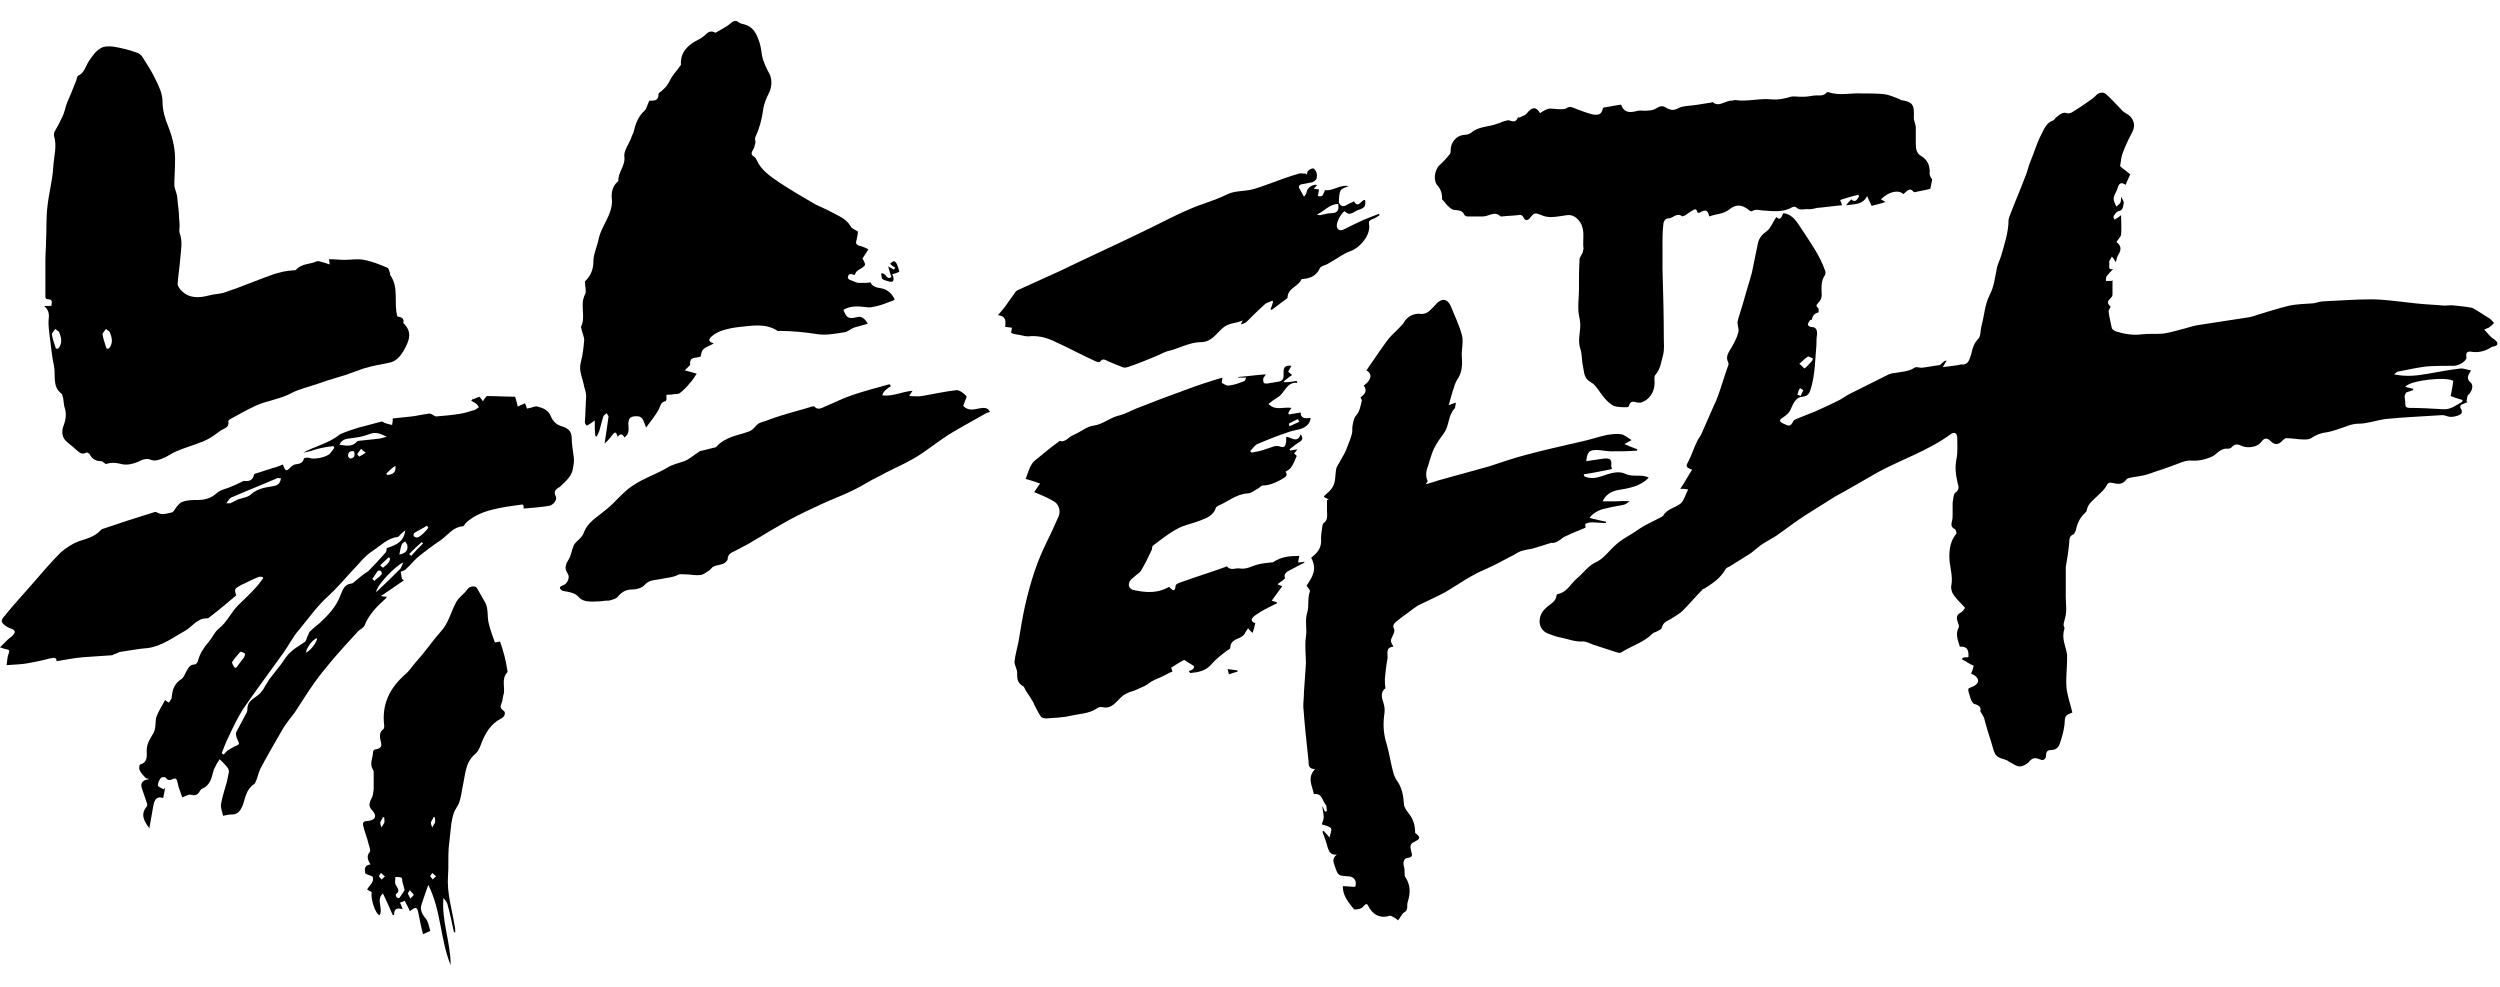
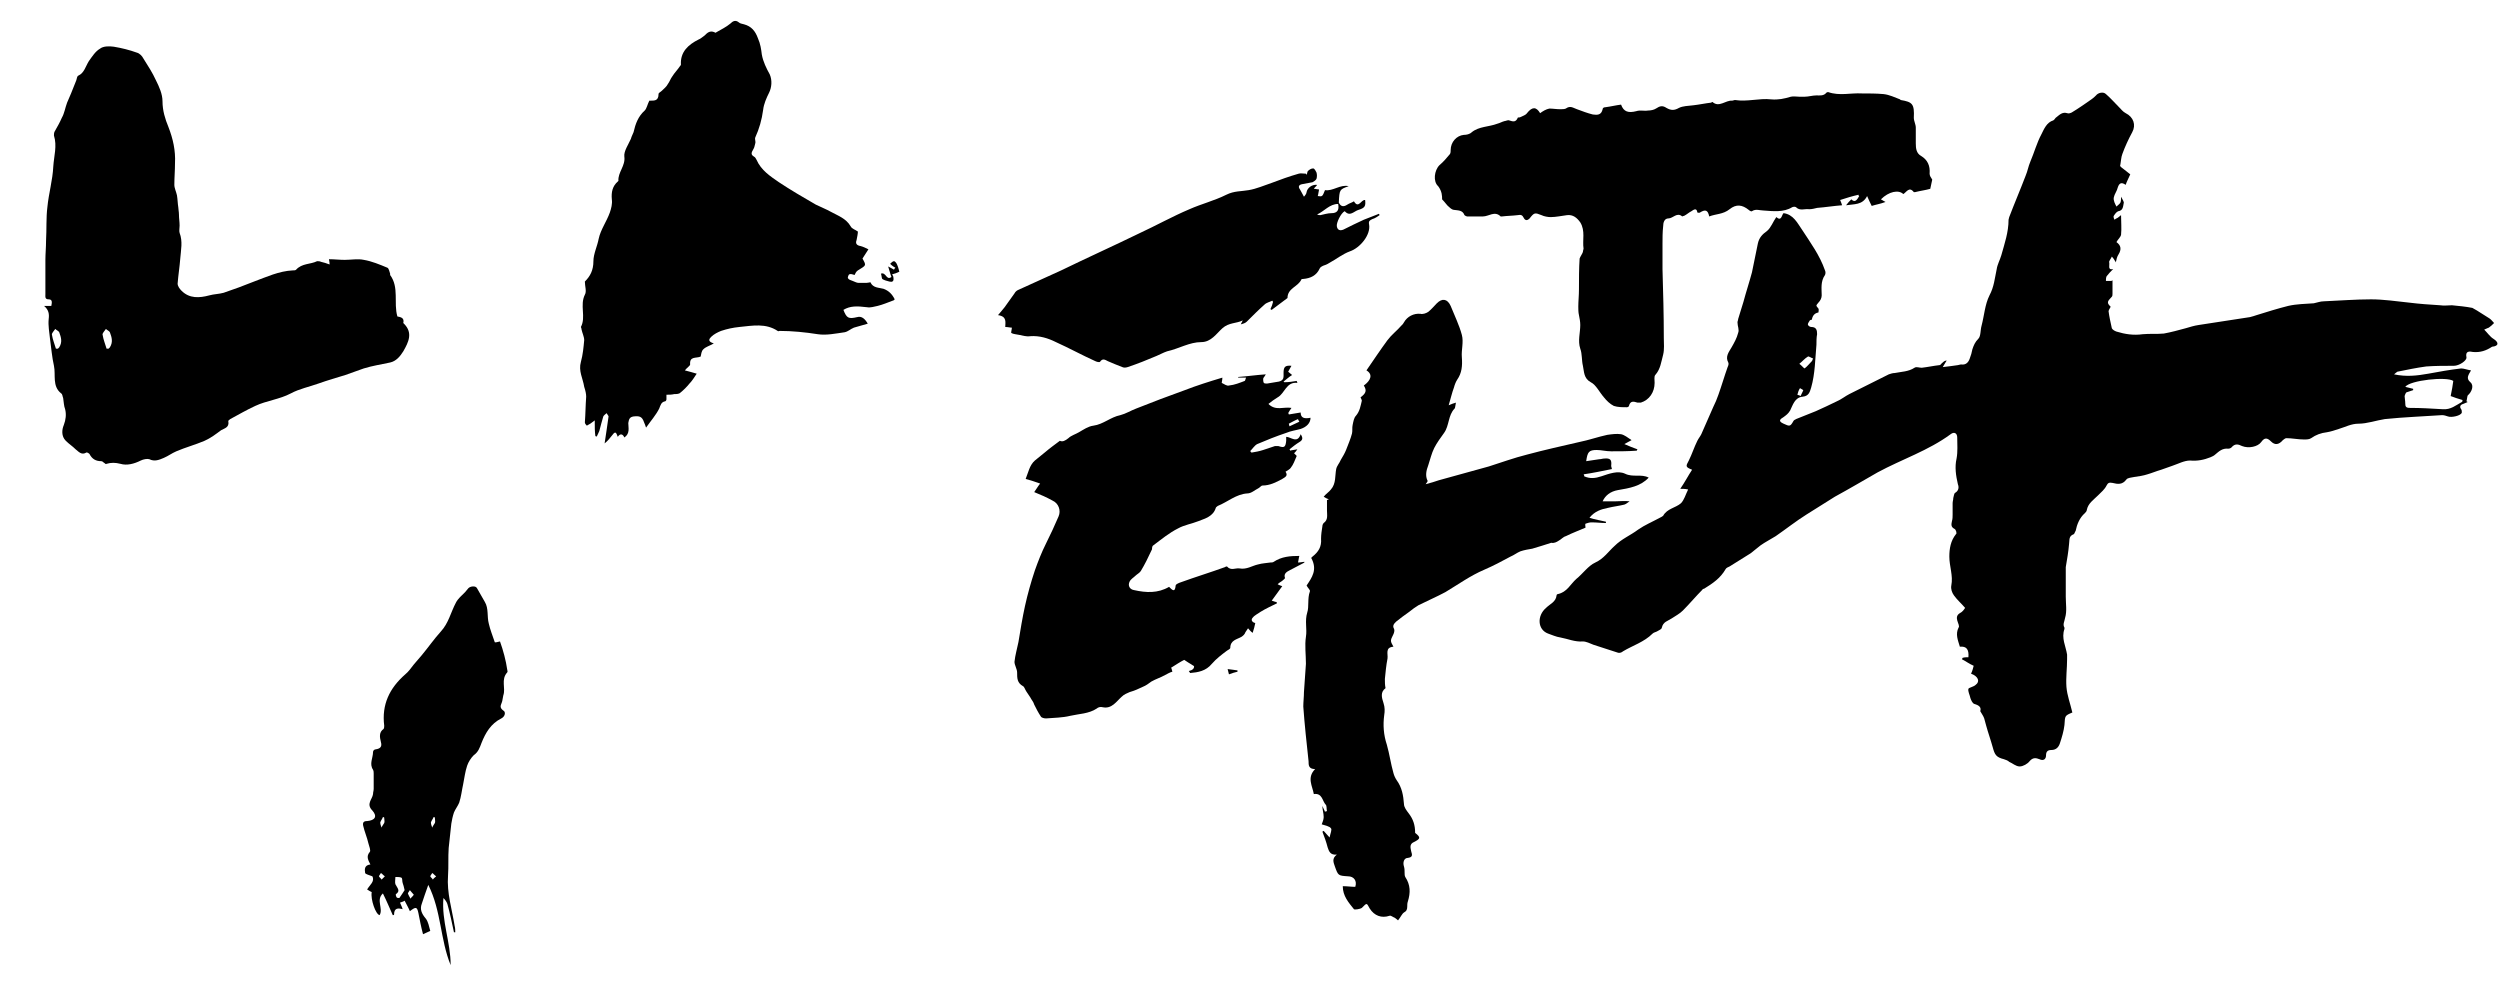
<svg xmlns="http://www.w3.org/2000/svg" version="1.1" id="Layer_1" x="0px" y="0px" fill="#000" viewBox="0 0 380 150" style="enable-background:new 0 0 380 150;" xml:space="preserve">
  <g id="Layer_1_1_">
    <g id="XMLID_1_">
      <path id="XMLID_52_" d="M379,51.5c-0.5-0.3-0.9-0.9-1.4-1.4c0.4-0.2,0.5-0.2,0.7-0.3c0.3-0.2,0.5-0.4,0.8-0.7    c-0.2-0.2-0.4-0.5-0.7-0.7c-0.6-0.4-1.3-0.8-1.9-1.2c-0.2-0.1-0.5-0.3-0.7-0.4c-1-0.2-2.1-0.3-3.1-0.4c-0.6,0-1.2,0.1-1.8,0    c-1.6-0.1-3.1-0.2-4.7-0.4c-1.9-0.2-3.9-0.5-5.8-0.5c-2.4,0-4.8,0.2-7.2,0.3c-0.5,0-1,0.2-1.5,0.3c-1.3,0.1-2.6,0.1-3.9,0.4    c-1.6,0.4-3.2,0.9-4.8,1.4c-0.3,0.1-0.6,0.2-1,0.3c-2.6,0.4-5.2,0.8-7.8,1.2c-0.7,0.1-1.3,0.3-2,0.5c-1.1,0.3-2.2,0.6-3.3,0.8    c-1.1,0.1-2.1,0-3.2,0.1c-1.4,0.2-2.7,0-4-0.4c-0.3-0.1-0.6-0.3-0.7-0.5c-0.2-0.9-0.4-1.8-0.5-2.6c0-0.2,0.4-0.7,0.3-0.7    c-0.8-0.7-0.2-1,0.2-1.5c0.1-0.1,0.1-0.3,0.1-0.5c0-0.7,0-1.3,0-2c0,0-0.1,0.1-0.2,0.1c-0.2,0-0.5,0-0.8,0c0-0.2,0-0.5,0.1-0.7    c0.3-0.4,0.6-0.7,1-1.1c-0.9,0.2-0.5-0.6-0.6-1c-0.1-0.2,0.3-0.6,0.4-0.9c0.2,0.2,0.4,0.5,0.5,0.7c0,0,0.1,0.1,0.1,0.2    c0.1-0.5,0.2-0.9,0.4-1.2c0.5-0.8,0.4-1.4-0.3-1.9c0.2-0.4,0.6-0.7,0.7-1.1c0.1-1,0-1.9,0-3c-0.2,0.2-0.4,0.3-0.5,0.4    c-0.2,0.1-0.4,0.2-0.5,0.3c-0.1-0.2-0.2-0.5-0.1-0.6c0.2-0.3,0.4-0.6,0.7-0.7c0.7-0.1,0.7-0.7,0.8-1.2c0.1-0.2-0.2-0.6-0.4-1    c0,0.3,0,0.7-0.1,0.9c-0.1,0.2-0.4,0.4-0.6,0.6c-0.2-0.4-0.5-0.9-0.4-1.4c0.1-0.5,0.5-1,0.6-1.5c0.2-0.6,0.5-0.9,1.2-0.4    c0.2-0.6,0.5-1.1,0.7-1.6c-0.5-0.4-1-0.8-1.4-1.1c-0.1-0.1-0.2-0.2-0.1-0.4c0.1-0.5,0.1-1.1,0.3-1.6c0.4-1.1,0.9-2.2,1.5-3.3    c0.6-1.1,0.2-2.3-1-2.9c-0.4-0.2-0.7-0.6-1-0.9c-0.7-0.7-1.3-1.4-2-2c-0.4-0.4-1.2-0.2-1.5,0.2c-0.2,0.2-0.4,0.4-0.7,0.6    c-1,0.7-2,1.4-3,2c-0.2,0.1-0.5,0.2-0.7,0.1c-0.7-0.2-1.1,0.2-1.6,0.6c-0.2,0.1-0.3,0.4-0.5,0.5c-1,0.3-1.4,1.3-1.8,2.1    c-0.7,1.3-1.1,2.8-1.7,4.2c-0.3,0.7-0.4,1.4-0.7,2.1c-0.8,2.1-1.7,4.2-2.5,6.3c0,0.1-0.1,0.3-0.1,0.4c0,1.9-0.6,3.6-1.1,5.4    c-0.2,0.7-0.6,1.4-0.7,2.1c-0.3,1.4-0.4,2.7-1.1,4c-0.7,1.4-0.8,3.1-1.2,4.6c-0.2,0.7-0.1,1.6-0.5,2c-0.5,0.5-0.7,1-0.9,1.6    c-0.1,0.5-0.2,0.9-0.4,1.4c-0.2,0.6-0.6,1-1.3,0.9c-0.2,0-0.4,0.1-0.5,0.1c-0.7,0.1-1.4,0.2-2.3,0.3c0.3-0.5,0.4-0.7,0.6-1    c-0.3,0-0.5,0.2-0.6,0.3c-0.2,0.1-0.3,0.4-0.5,0.4c-0.9,0.1-1.8,0.3-2.7,0.4c-0.4,0-0.8-0.2-1.1,0c-0.9,0.6-2,0.6-3,0.8    c-0.3,0-0.6,0.1-0.9,0.2c-2,1-4,2-6,3c-0.6,0.3-1.2,0.8-1.9,1.1c-1,0.5-2.1,1-3.2,1.5c-1,0.4-2,0.8-3,1.2    c-0.1,0.1-0.3,0.1-0.4,0.3c-0.5,0.9-0.6,0.8-1.5,0.4c-0.9-0.4-0.5-0.7,0-1c0.4-0.3,0.7-0.5,1-1c0.4-0.8,0.7-2,1.9-2.1    c1-0.1,1.1-0.8,1.3-1.4c0.6-2.1,0.6-4.3,0.8-6.5c0-0.5,0-1.1,0.1-1.6c0-0.6-0.1-1.1-0.9-1.1c-0.2,0-0.5-0.2-0.5-0.4    c0-0.2,0.2-0.4,0.3-0.6c0.1-0.1,0.3-0.1,0.3-0.1c0.1-0.6,0.4-1,1-1.1c0,0,0.1-0.5,0-0.6c-0.4-0.5-0.4-0.4,0-0.9    c0.3-0.3,0.5-0.7,0.5-1.1c0-1-0.2-2.1,0.5-3.1c0.1-0.2,0.1-0.5,0-0.7c-0.8-2.3-2.2-4.2-3.5-6.2c-0.7-1-1.3-2.3-2.8-2.5    c-0.3,0.3-0.3,1.3-1.1,0.6c-0.5,0.7-0.8,1.6-1.4,2.1c-0.7,0.5-1.2,1-1.4,1.9c-0.3,1.5-0.6,3-0.9,4.4c-0.4,1.5-0.9,3-1.3,4.5    c-0.3,0.9-0.5,1.7-0.8,2.6c0,0.2-0.1,0.3-0.1,0.5c0,0.6,0.3,1.1,0.1,1.6c-0.2,0.8-0.6,1.5-1,2.2c-0.4,0.7-1,1.4-0.5,2.3    c0.1,0.2,0,0.5-0.1,0.7c-0.5,1.4-0.9,2.8-1.4,4.2c-0.2,0.6-0.5,1.3-0.8,1.9c-0.6,1.4-1.2,2.7-1.8,4.1c-0.2,0.4-0.4,0.6-0.6,1    c-0.5,1-0.8,2-1.3,3c-0.5,0.9-0.5,1,0.5,1.4c-0.6,0.9-1.1,1.9-1.8,2.9c0.4,0,0.7,0,1.2,0.1c-0.4,0.8-0.6,1.6-1.1,2.1    c-0.8,0.7-2.1,0.8-2.7,1.9c-0.1,0.1-0.3,0.2-0.5,0.3c-1.1,0.6-2.3,1.1-3.3,1.8c-1.2,0.9-2.5,1.4-3.6,2.5c-0.9,0.8-1.6,1.9-2.9,2.5    c-1.1,0.5-1.9,1.7-2.9,2.5c-0.9,0.8-1.4,2-2.8,2.3c-0.1,0-0.2,0.1-0.2,0.2c-0.1,1-1,1.3-1.6,1.9c-1.4,1.2-1.3,3.3,0.3,3.9    c0.6,0.2,1.2,0.5,1.9,0.6c1.1,0.2,2.2,0.7,3.4,0.6c0.5,0,1.1,0.3,1.6,0.5c1.2,0.4,2.5,0.8,3.7,1.2c0.2,0.1,0.6,0,0.8-0.2    c1.5-0.9,3.2-1.4,4.5-2.7c0.2-0.2,0.5-0.2,0.8-0.4c0.2-0.1,0.6-0.3,0.6-0.5c0.2-0.9,0.9-1,1.5-1.4c0.6-0.4,1.2-0.7,1.7-1.2    c1-1,2-2.2,3-3.2c0-0.1,0.1-0.1,0.2-0.1c1.3-0.8,2.5-1.6,3.3-3c0.1-0.2,0.4-0.3,0.6-0.4c1.1-0.7,2.1-1.3,3.2-2    c0.5-0.4,1-0.8,1.5-1.2c0.7-0.5,1.5-0.9,2.3-1.4c1.6-1.1,3.1-2.3,4.7-3.3c1.4-0.9,2.9-1.8,4.3-2.7c2.2-1.2,4.4-2.5,6.5-3.7    c3.7-2,7.7-3.3,11.1-5.8c0.5-0.4,1-0.2,1,0.5c0,1.1,0.1,2.1-0.1,3.2c-0.3,1.3-0.1,2.6,0.2,3.9c0.2,0.5,0.1,1-0.4,1.3    c-0.2,0.1-0.2,0.5-0.3,0.8c0,0.3-0.1,0.5-0.1,0.8c0,0.6,0,1.1,0,1.7c0,0.3,0,0.7-0.1,1c-0.1,0.5-0.2,0.9,0.4,1.2    c0.2,0.1,0.4,0.7,0.2,0.8c-0.8,1-1,2.2-1,3.4c0,1.5,0.6,2.9,0.3,4.4c-0.1,0.5,0.1,1.1,0.4,1.5c0.5,0.7,1.1,1.2,1.7,1.9    c-0.2,0.3-0.4,0.6-0.8,0.8c-0.5,0.3-0.5,0.7-0.4,1.1c0.1,0.4,0.4,0.9,0.2,1.1c-0.5,1-0.1,1.9,0.2,2.9c1-0.1,1.4,0.4,1.3,1.6    c-0.3,0-0.6,0-0.9,0.1c0,0.1-0.1,0.2-0.1,0.2c0.6,0.3,1.1,0.7,1.8,1c-0.1,0.4-0.2,0.8-0.4,1.2c1.1,0.4,1.4,1.2,0.7,1.7    c-0.3,0.3-1,0.4-1.1,0.6c-0.1,0.4,0.2,0.9,0.3,1.4c0.1,0.3,0.3,0.8,0.6,0.9c0.7,0.2,1.1,0.5,0.9,1.1c0.3,0.5,0.5,0.8,0.6,1.1    c0.1,0.4,0.2,0.7,0.3,1.1c0.3,1.1,0.7,2.2,1,3.3c0.3,1.1,0.5,1.5,1.7,1.8c0.3,0.1,0.6,0.2,0.8,0.4c0.5,0.2,1,0.7,1.6,0.7    c0.5,0,1.2-0.4,1.5-0.8c0.5-0.6,1-0.5,1.5-0.3c0.6,0.3,1,0,1-0.6c0-0.6,0.3-0.8,0.8-0.8c0.7,0,1.1-0.4,1.3-1    c0.3-0.9,0.6-1.9,0.7-2.8c0.1-1.4,0-1.4,1.2-1.9c-0.3-1.3-0.8-2.6-0.9-3.9c-0.1-1.4,0.1-2.8,0.1-4.2c0-0.2,0-0.5,0-0.7    c-0.2-1.3-0.9-2.5-0.4-3.9c0,0,0-0.1,0-0.2c-0.3-0.5,0-0.9,0.1-1.5c0.3-1,0.1-2.1,0.1-3.2c0-0.6,0-1.2,0-1.8c0-0.6,0-1.1,0-1.7    c0-0.3,0-0.7,0-1c0.2-1.2,0.4-2.3,0.5-3.5c0.1-0.6-0.1-1.2,0.7-1.5c0.1,0,0.2-0.4,0.3-0.5c0.2-1,0.6-2,1.4-2.7    c0.1-0.1,0.3-0.3,0.3-0.5c0.2-1,1-1.5,1.7-2.2c0.5-0.5,1-0.9,1.3-1.5c0.2-0.4,0.4-0.5,0.9-0.4c0.8,0.2,1.5,0.3,2.1-0.5    c0.2-0.3,0.8-0.3,1.2-0.4c0.7-0.1,1.4-0.2,2-0.4c0.7-0.2,1.4-0.5,2.1-0.7c0.6-0.2,1.1-0.4,1.7-0.6c0.9-0.3,1.8-0.8,2.7-0.8    c1.1,0.1,2.1-0.1,3.1-0.5c0.2-0.1,0.5-0.2,0.7-0.4c0.6-0.5,1.1-1,2-0.9c0.2,0,0.4-0.1,0.5-0.2c0.5-0.6,1-0.5,1.6-0.2    c1,0.4,2.4,0.1,2.9-0.6c0.5-0.7,0.9-0.7,1.5-0.1c0.6,0.6,1.2,0.5,1.8-0.2c0.1-0.1,0.4-0.3,0.5-0.3c0.9,0,1.8,0.2,2.7,0.2    c0.4,0,0.8,0,1.1-0.2c0.7-0.5,1.5-0.8,2.4-0.9c0.6-0.1,1.2-0.3,1.8-0.5c1-0.3,1.9-0.8,3-0.8c1.3,0,2.7-0.5,4-0.7    c2.9-0.3,5.8-0.4,8.7-0.6c0.3,0,0.6,0.1,0.9,0.2c0.5,0.2,2-0.1,2.1-0.6c0-0.1,0-0.4-0.1-0.5c-0.3-0.4-0.1-0.7,0.3-0.8    c0.2-0.1,0.5-0.2,0.7-0.3c-0.1,0-0.1-0.1-0.2-0.1c0.1-0.3,0.1-0.7,0.2-0.9c0.6-0.5,1-1.5,0.4-2c-0.7-0.6-0.3-1.1,0.1-1.8    c-0.6-0.1-1.1-0.3-1.5-0.3c-1.7,0.2-3.4,0.5-5,0.8c-1.7,0.3-3.3,0.5-5.2,0.1c0.2-0.2,0.4-0.3,0.5-0.4c1.5-0.3,2.9-0.6,4.4-0.8    c1.4-0.1,2.8-0.1,4.2-0.1c0.8,0,2-0.8,1.9-1.3c-0.2-1,0.5-0.9,1-0.8c1.1,0.1,2-0.2,2.9-0.8C379.9,52.6,379.8,52,379,51.5z     M274.8,54.2c0.1-0.1,0.5,0.2,0.8,0.3c-0.1,0.1-0.1,0.3-0.2,0.4c-0.4,0.4-0.7,0.8-1.1,1.1c-0.1,0-0.5-0.5-0.8-0.7    C274,54.9,274.3,54.5,274.8,54.2z M273.6,59c0.2,0.1,0.5,0.3,0.5,0.3c-0.1,0.3-0.3,0.6-0.4,0.9c-0.1-0.1-0.3-0.1-0.5-0.2    C273.3,59.6,273.4,59.3,273.6,59z M365.9,59.6c0.3-0.1,0.6-0.2,0.9-0.3c0-0.1,0-0.1,0-0.2c-0.4-0.1-0.8-0.2-1.2-0.3    c0.7-1,6.3-1.6,7.3-0.9c-0.1,0.7-0.2,1.4-0.4,2.3c0.5,0.2,1.1,0.4,1.8,0.6c0,0,0,0.3-0.1,0.3c-0.9,0.5-1.7,1.2-2.9,1.1    c-1.7-0.1-3.3-0.2-5-0.2c-0.6,0-0.7-0.2-0.7-0.7c0-0.4-0.1-0.8-0.1-1.1C365.6,59.9,365.7,59.6,365.9,59.6z" />
      <path id="XMLID_51_" d="M219.2,30.3c0.5,0.5,0.7,0.9,1.1,1.2c0.2,0.2,0.5,0.4,0.7,0.4c0.6,0.1,1.3,0,1.6,0.8    c0.1,0.1,0.3,0.2,0.4,0.2c0.8,0,1.6,0,2.4,0c0.9,0,1.8-0.9,2.7,0c0,0,0.1,0,0.2,0c0.8-0.1,1.6-0.1,2.4-0.2c0.5-0.1,0.7,0,0.9,0.4    c0.2,0.4,0.5,0.5,0.9,0.1c0.7-0.9,0.8-0.9,1.8-0.5c0.4,0.2,1,0.3,1.4,0.3c0.8,0,1.7-0.2,2.5-0.3c0.9-0.1,1.5,0.4,2,1.1    c0.8,1.3,0.3,2.7,0.5,4c0,0.1-0.1,0.3-0.1,0.5c-0.1,0.3-0.4,0.7-0.5,1c-0.1,1.5-0.1,3.1-0.1,4.7c0,0.9-0.1,1.8-0.1,2.6    c0,0.4,0,0.9,0.1,1.3c0.1,0.5,0.2,1,0.2,1.5c0,1.2-0.4,2.4,0,3.6c0.3,0.8,0.2,1.8,0.4,2.6c0.2,0.9,0.1,1.9,1.2,2.5    c0.8,0.4,1.3,1.5,2,2.3c0.4,0.5,0.9,1,1.5,1.3c0.6,0.2,1.3,0.2,2,0.2c0.1,0,0.3-0.1,0.3-0.2c0.2-0.8,0.7-0.7,1.3-0.5    c0.1,0,0.3,0,0.5,0c1.3-0.4,2.1-1.6,2.1-3c0-0.4-0.1-1,0.1-1.2c0.8-0.9,0.9-2,1.2-3.1c0.2-0.8,0.1-1.7,0.1-2.5    c0-3.5-0.1-7-0.2-10.5c0-1.3,0-2.5,0-3.8c0-0.9,0-1.8,0.1-2.7c0-0.6,0.2-1.2,0.8-1.2c0.7,0,1.3-1,2.1-0.3c0,0,0.2-0.1,0.3-0.1    c0.4-0.2,0.7-0.5,1.1-0.7c0.3-0.2,0.8-0.6,0.9,0.2c0,0,0.3,0.1,0.4,0c0.8-0.5,1.2-0.4,1.4,0.6c1-0.4,2.1-0.3,3.1-1.1    c1-0.8,1.9-0.7,2.9,0.1c0.1,0.1,0.4,0.3,0.5,0.2c0.6-0.4,1.2-0.1,1.8-0.1c1.4,0.1,3,0.3,4.3-0.5c0.2-0.1,0.5-0.1,0.6,0    c0.6,0.6,1.3,0.2,2,0.3c0.4,0,0.8-0.1,1.2-0.2c1.3-0.1,2.5-0.3,3.8-0.4c-0.1-0.3-0.2-0.6-0.3-0.8c0.9-0.3,1.9-0.6,2.8-0.8    c0,0.1,0,0.2,0.1,0.2c-0.3,0.5-0.6,1.1-1.2,0.5c-0.3,0.3-0.5,0.5-0.8,0.9c1.2-0.2,2.5,0,3.2-1.4c0.3,0.7,0.5,1.1,0.7,1.5    c0.6-0.2,1.3-0.3,2.1-0.6c-0.4-0.2-0.5-0.3-0.7-0.4c1.2-1.2,2.7-1.5,3.4-0.8c0.5-0.3,0.9-1.2,1.6-0.3c0,0,0.2,0,0.2,0    c0.8-0.2,1.6-0.3,2.3-0.5c0.1-0.5,0.2-1,0.3-1.4c-0.2-0.3-0.4-0.6-0.4-0.9c0.1-1.2-0.3-2.1-1.3-2.7c-0.7-0.4-0.8-1.1-0.8-1.9    c0-0.8,0-1.6,0-2.4c0-0.5-0.3-1-0.3-1.5c0.1-2.1-0.2-2.4-2-2.7c0,0-0.1-0.1-0.1-0.1c-0.8-0.3-1.6-0.7-2.5-0.8    c-1.1-0.1-2.2-0.1-3.3-0.1c-1.7-0.1-3.4,0.4-5.1-0.2c-0.1,0-0.2,0-0.3,0.1c-0.4,0.5-1,0.4-1.5,0.4c-0.6,0-1.2,0.2-1.8,0.2    c-0.3,0-0.5,0-0.8,0c-0.4,0-0.9-0.1-1.3,0c-1,0.3-1.9,0.5-3,0.4c-1.8-0.2-3.6,0.4-5.5,0.1c-0.1,0-0.3,0.1-0.4,0.1    c-1-0.1-2,1.1-3,0.2c0,0-0.1,0-0.2,0.1c-0.9,0.1-1.8,0.3-2.7,0.4c-0.8,0.1-1.6,0.1-2.2,0.4c-0.7,0.4-1.2,0.4-1.9,0    c-0.6-0.4-1-0.3-1.6,0.1c-0.3,0.2-0.8,0.3-1.2,0.3c-0.6,0.1-1.2-0.1-1.8,0.1c-1.2,0.3-1.9,0.1-2.3-1c-0.8,0.1-1.6,0.3-2.4,0.4    c-0.2,0-0.4,0.1-0.4,0.3c-0.2,0.9-0.8,0.9-1.5,0.8c-0.8-0.2-1.6-0.5-2.4-0.8c-0.6-0.2-1-0.6-1.7-0.1c-0.2,0.1-0.6,0.1-0.9,0.1    c-0.5,0-1.1-0.1-1.6-0.1c-0.5,0.1-1,0.4-1.4,0.7c-0.6-1-1.2-1-2,0c-0.2,0.3-0.6,0.4-1,0.6c-0.1,0.1-0.4,0-0.4,0.1    c-0.3,0.7-0.7,0.6-1.3,0.4c-0.2-0.1-0.5,0.1-0.7,0.1c-0.4,0.1-0.7,0.3-1.1,0.4c-1.3,0.5-2.8,0.4-3.9,1.3c-0.3,0.3-0.8,0.4-1.2,0.4    c-1.1,0.1-2,1.1-2,2.3c0,0.2,0,0.4-0.1,0.6c-0.5,0.6-1,1.2-1.6,1.7c-0.8,0.8-1,2.5-0.2,3.2C219.2,29.1,219.2,29.8,219.2,30.3z" />
      <path id="XMLID_50_" d="M236.9,82.2c0.4-0.2,0.7-0.6,1.1-0.7c1-0.5,2.1-0.9,3-1.3c0-0.2-0.1-0.5,0-0.6c0.3-0.1,0.6-0.2,0.9-0.2    c0.8,0,1.5,0.1,2.2,0.1c0-0.1,0-0.2,0-0.2c-0.8-0.2-1.6-0.3-2.5-0.6c0.8-1,1.8-1.3,2.8-1.5c0.8-0.2,1.7-0.3,2.5-0.5    c0.3-0.1,0.5-0.3,0.8-0.5c-0.8-0.1-1.4,0-2.1,0c-0.6,0-1.3,0-2,0c0.4-0.9,1.2-1.5,2.3-1.7c1.8-0.3,3.5-0.6,4.7-1.9    c-1.1-0.6-2.4,0-3.6-0.6c-1.1-0.5-2.4,0-3.6,0.4c-0.9,0.3-1.7,0.4-2.6,0c0-0.1,0-0.2-0.1-0.3c1.4-0.2,2.8-0.5,4.3-0.8    c0-0.2-0.1-0.3-0.1-0.5c0.1-0.9-0.1-1.2-1.1-1.1c-0.2,0-0.4,0.1-0.7,0.1c-0.7,0.1-1.3,0.2-2,0.3c0.2-1.4,0.4-1.7,1.6-1.7    c0.7,0,1.4,0.2,2.2,0.2c1.3,0,2.6,0,3.9-0.1c0-0.1,0.1-0.2,0.1-0.2c-0.6-0.2-1.3-0.5-2-0.8c0.4-0.2,0.7-0.4,1.1-0.6    c-0.6-0.4-1.1-0.8-1.6-0.9c-0.7-0.1-1.4,0-2.1,0.1c-1.4,0.3-2.8,0.8-4.3,1.1c-2.6,0.6-5.3,1.2-7.9,1.9c-2,0.5-3.9,1.2-5.8,1.8    c-2.5,0.7-5.1,1.4-7.6,2.1c-0.6,0.2-1.2,0.4-2,0.6c0.2-0.3,0.3-0.4,0.3-0.5c-0.4-0.8-0.2-1.6,0.1-2.4c0.3-0.9,0.5-1.8,0.9-2.6    c0.4-0.8,1-1.6,1.5-2.3c0.8-1.1,0.6-2.7,1.6-3.7c0.1-0.1,0.1-0.5,0.2-0.9c-0.4,0.1-0.6,0.2-1.1,0.4c0.3-1,0.5-1.9,0.8-2.7    c0.1-0.4,0.3-0.9,0.5-1.2c0.7-1,0.8-2.1,0.7-3.4c-0.1-1.1,0.3-2.3,0-3.4c-0.4-1.5-1.1-2.9-1.7-4.4c-0.5-1.1-1.3-1.2-2.1-0.4    c-0.4,0.4-0.8,0.9-1.3,1.3c-0.3,0.2-0.8,0.4-1.2,0.3c-1-0.1-2,0.4-2.5,1.3c-0.1,0.2-0.2,0.3-0.4,0.5c-0.7,0.8-1.5,1.4-2.1,2.2    c-1.1,1.5-2.1,3-3.2,4.6c1,0.6,0.7,1.5-0.4,2.3c0.5,0.8,0.3,1.2-0.5,1.8c0.1,0.2,0.2,0.4,0.2,0.5c-0.2,0.8-0.3,1.6-0.9,2.3    c-0.3,0.3-0.4,0.9-0.5,1.4c-0.1,0.4,0,0.9-0.1,1.3c-0.2,0.8-0.6,1.7-0.9,2.5c-0.2,0.5-0.5,1-0.8,1.5c-0.2,0.5-0.6,0.9-0.7,1.4    c-0.2,1,0,2.2-0.8,3.1c-0.3,0.4-0.7,0.6-1.1,1.1c0.3,0.2,0.5,0.3,0.8,0.4c-0.1,0-0.2,0.1-0.3,0.1c0,0.5,0,1.1,0,1.6    c0,0.7,0.2,1.4-0.5,1.9c-0.1,0.1-0.2,0.3-0.2,0.5c-0.1,0.6-0.2,1.3-0.2,1.9c0.1,1.2-0.4,2-1.3,2.7c-0.1,0.1-0.2,0.2-0.2,0.2    c1,1.8,0.1,3-0.7,4.2c0.2,0.4,0.6,0.7,0.5,0.9c-0.4,1.1-0.1,2.3-0.4,3.2c-0.4,1.3,0,2.5-0.2,3.7c-0.2,1.3,0,2.7,0,4.1    c-0.1,1.4-0.2,2.9-0.3,4.3c0,0.7-0.1,1.5-0.1,2.2c0.2,2.8,0.5,5.5,0.8,8.3c0,0.6,0,1.2,1,1.2c-1.3,1.3-0.4,2.6-0.2,3.8    c1.3-0.2,1.3,1.1,1.8,1.6c0.2,0.2,0.1,0.6,0.2,1c-0.1,0-0.2,0-0.3,0.1c-0.1-0.3-0.3-0.6-0.4-0.9c0,0.6,0.2,1.1,0.2,1.7    c0,0.4-0.2,0.8-0.3,1.1c0.6,0.2,1.2,0.3,1.4,0.6c0.2,0.2-0.1,0.8-0.2,1.4c-0.4-0.4-0.6-0.7-0.9-1c-0.1,0-0.1,0.1-0.2,0.1    c0.3,0.8,0.6,1.6,0.8,2.4c0.2,0.6,0.4,1.2,1.4,1.1c-0.8,0.6-0.5,1.2-0.3,1.8c0.5,1.4,0.5,1.4,2,1.5c0.9,0,1.4,0.7,1.1,1.6    c-0.6,0-1.2-0.1-1.9-0.1c0,1.5,0.9,2.5,1.7,3.5c0.1,0.1,0.9,0,1.2-0.2c0.8-0.8,0.7-0.8,1.2,0.1c0.7,1.1,1.8,1.5,3,1.1    c0.2-0.1,0.5,0.2,0.8,0.3c0.3,0.2,0.5,0.4,0.5,0.4c0.4-0.5,0.6-1,0.9-1.2c0.4-0.2,0.5-0.5,0.5-0.9c0-0.3,0-0.5,0.1-0.8    c0.4-1.3,0.4-2.5-0.4-3.7c-0.1-0.2-0.1-0.4-0.1-0.6c0-0.3,0-0.7-0.1-1c-0.2-0.6,0-1.3,0.6-1.3c0.7-0.1,0.7-0.4,0.5-1    c-0.1-0.5-0.3-1.1,0.4-1.4c1-0.5,1.1-0.7,0.2-1.4c0-1.2-0.3-2.1-1-3c-0.3-0.4-0.7-0.9-0.7-1.4c-0.1-1.3-0.3-2.5-1.1-3.6    c-0.2-0.3-0.4-0.7-0.5-1.1c-0.4-1.4-0.6-2.9-1-4.3c-0.5-1.5-0.6-3-0.4-4.5c0.1-0.6,0.1-1.2-0.1-1.8c-0.3-0.9-0.5-1.7,0.3-2.3    c-0.1-0.5-0.1-0.9-0.1-1.4c0.1-1,0.2-2.1,0.4-3.1c0.1-0.7-0.4-1.7,0.9-1.8c-0.5-0.9-0.5-0.9,0-1.9c0.1-0.2,0.2-0.6,0.1-0.8    c-0.3-0.5,0-0.8,0.3-1.1c0.6-0.5,1.3-1,2-1.5c0.5-0.4,0.9-0.7,1.4-1c1.4-0.7,2.8-1.3,4.1-2c2-1.2,3.8-2.5,5.9-3.4    c1.4-0.6,2.7-1.3,4-2c0.5-0.2,1-0.6,1.5-0.8c0.6-0.2,1.2-0.3,1.8-0.4c1-0.3,2-0.6,2.9-0.9C236.2,82.6,236.6,82.4,236.9,82.2z" />
      <path id="XMLID_47_" d="M198.3,85.4c-0.3,0-0.6,0.1-1,0.1c0.1-0.4,0.1-0.7,0.2-1c-1.4,0-2.7,0.1-3.9,0.9c-0.1,0.1-0.4,0.1-0.5,0.1    c-0.6,0.1-1.2,0.1-1.9,0.3c-0.9,0.2-1.7,0.8-2.8,0.6c-0.6-0.1-1.3,0.4-1.9-0.3c0,0-0.2,0-0.3,0.1c-2.2,0.8-4.5,1.5-6.7,2.3    c-0.3,0.1-0.8,0.3-0.8,0.5c-0.1,1.2-0.6,0.6-1,0.2c-1.7,1-3.5,0.9-5.3,0.5c-0.7-0.1-1-0.7-0.7-1.3c0.2-0.4,0.6-0.6,0.9-0.9    c0.2-0.2,0.6-0.4,0.8-0.7c0.6-1,1.1-2,1.7-3.3c0-0.1,0-0.5,0.2-0.6c1.2-0.9,2.4-1.9,3.8-2.6c0.9-0.5,2.1-0.7,3.1-1.1    c1-0.4,2.2-0.7,2.6-2c0-0.1,0.2-0.2,0.3-0.3c1.5-0.6,2.8-1.8,4.5-1.9c0.6,0,1.1-0.5,1.7-0.8c0.2-0.1,0.4-0.4,0.6-0.4    c1.1,0,2.1-0.5,3-1c0.5-0.3,0.9-0.5,0.5-1.1c0.3-0.2,0.7-0.4,0.8-0.6c0.4-0.5,0.6-1.1,0.9-1.8c0,0-0.2-0.2-0.4-0.4    c0.2-0.2,0.3-0.3,0.5-0.6c-0.5,0.1-0.8,0.1-1.1,0.2c0-0.1-0.1-0.2-0.1-0.2c0.5-0.4,1-0.8,1.5-1.1c0.5-0.3,0.6-0.6,0.2-1.2    c-0.5,1.5-1.5,0.4-2.2,0.4c0,0.3,0,0.5,0,0.6c-0.1,1-0.3,1.1-1.2,0.8c-0.1,0-0.3,0-0.5,0c-0.6,0.2-1.2,0.4-1.8,0.6    c-0.6,0.2-1.2,0.3-1.8,0.4c0-0.1-0.1-0.2-0.2-0.2c0.4-0.4,0.7-0.9,1.1-1.1c1.4-0.6,2.9-1.2,4.4-1.7c0.7-0.3,1.5-0.4,2.2-0.6    c0.9-0.3,1.5-0.9,1.5-1.7c-1,0.2-1.5,0-1.5-0.8c-0.6,0.1-1.2,0.2-1.8,0.3c0-0.1,0-0.1-0.1-0.2c0.1-0.2,0.3-0.5,0.5-0.8    c-1.2-0.2-2.4,0.5-3.5-0.6c0.5-0.4,0.9-0.7,1.4-1c1.1-0.6,1.3-2.4,3-2.2c0-0.1-0.1-0.2-0.1-0.3c-0.6,0.1-1.2,0.2-1.9,0.2    c0,0-0.1-0.1-0.1-0.1c0.4-0.3,0.8-0.7,1.3-1c-0.2-0.2-0.4-0.3-0.6-0.5c0.2-0.3,0.3-0.6,0.5-0.9c-1-0.1-1.2,0.2-1.2,1.1    c0,0.6,0.1,1.1-0.7,1.3c-0.6,0.1-1.2,0.2-1.8,0.3c-0.2,0-0.4,0-0.5-0.1c-0.1-0.2-0.1-0.4-0.1-0.6c0-0.2,0.2-0.3,0.4-0.7    c-1.5,0.1-2.8,0.3-4.2,0.4c0,0,0,0.1,0,0.1c0.4,0,0.7,0,1.2,0c-0.1,0.2-0.1,0.4-0.2,0.5c-0.8,0.3-1.5,0.6-2.4,0.7    c-0.3,0.1-0.7-0.2-1.1-0.4c0-0.2,0.1-0.4,0.1-0.8c-2,0.6-3.9,1.2-5.7,1.9c-2.5,0.9-4.9,1.8-7.4,2.8c-0.8,0.3-1.6,0.8-2.4,1    c-1.5,0.3-2.6,1.4-4.1,1.6c-0.8,0.1-1.5,0.6-2.2,1c-0.5,0.3-1.2,0.5-1.6,0.9c-0.5,0.4-0.9,0.6-1.3,0.4c-0.8,0.6-1.5,1.1-2.2,1.7    c-0.5,0.4-1.1,0.9-1.6,1.3c-0.8,0.7-1,1.8-1.4,2.8c0.7,0.2,1.4,0.4,2.2,0.7c-0.4,0.5-0.6,0.9-0.9,1.3c1,0.4,1.9,0.8,2.8,1.3    c0.9,0.4,1.3,1.5,0.9,2.4c-0.6,1.4-1.2,2.7-1.9,4.1s-1.2,2.7-1.7,4.1c-0.6,1.8-1.1,3.6-1.5,5.4c-0.4,1.8-0.7,3.7-1,5.5    c-0.2,1-0.5,2-0.6,3c0,0.5,0.4,1.1,0.4,1.6c0,0.9,0,1.6,0.9,2.1c0.2,0.1,0.3,0.5,0.5,0.8c0.2,0.3,0.4,0.6,0.6,0.9    c0.2,0.4,0.5,0.7,0.6,1.1c0.3,0.6,0.6,1.2,1,1.8c0.1,0.2,0.5,0.3,0.8,0.3c1.2-0.1,2.5-0.1,3.7-0.4c1.3-0.3,2.8-0.3,4-1.1    c0.2-0.2,0.6-0.3,0.9-0.2c1.4,0.3,2.1-0.9,2.9-1.6c0.4-0.4,0.8-0.5,1.2-0.7c0.7-0.2,1.4-0.5,2-0.8c0.5-0.2,0.9-0.5,1.3-0.8    c0.7-0.4,1.4-0.6,2.1-1c0.4-0.2,0.7-0.4,1.1-0.5c-0.1-0.3-0.1-0.5-0.2-0.6c0.8-0.5,1.4-0.9,2-1.2c0.4,0.3,0.8,0.5,1.1,0.7    c0.1,0.1,0.4,0.2,0.4,0.3c0,0.2-0.1,0.4-0.3,0.5c-0.1,0.1-0.3,0.1-0.5,0.2c0.1,0.1,0.1,0.2,0.2,0.3c1.2-0.1,2.4-0.3,3.3-1.4    c0.7-0.8,1.5-1.4,2.3-2c0.2-0.1,0.5-0.3,0.5-0.4c0-1.2,1-1.3,1.7-1.7c0.3-0.2,0.5-0.4,0.6-0.7c0.1-0.2,0.3-0.4,0.4-0.6    c0.2,0.2,0.3,0.4,0.7,0.7c0.2-0.6,0.3-1,0.4-1.5c-0.5-0.1-0.7-0.5-0.4-0.8c0.3-0.4,0.8-0.6,1.2-0.9c0.8-0.5,1.7-0.9,2.5-1.3    c0-0.1-0.1-0.2-0.1-0.2c-0.2,0-0.3-0.1-0.7-0.2c0.6-0.8,1.1-1.5,1.6-2.2c-0.2-0.1-0.4-0.1-0.7-0.3c0.3-0.3,0.6-0.4,0.8-0.6    c0.1-0.1,0.4-0.3,0.3-0.4c-0.2-0.6,0.3-0.9,0.7-1.1c0.7-0.4,1.4-0.7,2.1-1.1C198.3,85.5,198.3,85.4,198.3,85.4z M197.3,63.7    c0,0.1,0.1,0.2,0.2,0.4c-0.5,0.2-1,0.5-1.5,0.7c0-0.1-0.1-0.3-0.1-0.4C196.3,64.2,196.8,63.9,197.3,63.7z" />
      <path id="XMLID_44_" d="M154.9,50.9c0.6,0.1,1.1,0.3,1.7,0.2c1.4-0.1,2.7,0.3,3.9,0.9c2,0.9,4,2,6,2.9c0.2,0.1,0.6,0.2,0.7,0.1    c0.4-0.6,0.8-0.3,1.2-0.1c0.7,0.3,1.4,0.6,2.2,0.9c0.2,0.1,0.5,0.1,0.8,0c1.5-0.5,3-1.1,4.4-1.7c0.5-0.2,1-0.5,1.6-0.7    c1.8-0.4,3.4-1.4,5.2-1.4c1.5,0,2.3-1.3,3.2-2.1c1-0.9,2.1-0.7,3.1-1.2c-0.1,0.2-0.2,0.4-0.3,0.6c0.4-0.1,0.7-0.2,0.9-0.4    c0.9-0.9,1.8-1.8,2.7-2.6c0.3-0.3,0.8-0.4,1.2-0.6c0,0.1,0.1,0.1,0.1,0.2c-0.1,0.4-0.2,0.7-0.4,1.1c0.1,0,0.1,0.1,0.2,0.1    c0.8-0.6,1.6-1.2,2.4-1.8c0-1.5,1.6-1.7,2.1-2.8c0-0.1,0.2-0.1,0.3-0.1c1.1-0.1,2-0.5,2.5-1.6c0.1-0.2,0.3-0.3,0.5-0.4    c0.3-0.1,0.6-0.2,0.9-0.4c1.1-0.6,2.1-1.4,3.2-1.8c1.5-0.5,3.2-2.5,2.9-4.1c-0.1-0.5,0.1-0.6,0.5-0.8c0.4-0.1,0.8-0.4,1.1-0.6    c0-0.1-0.1-0.1-0.1-0.2c-0.8,0.3-1.5,0.6-2.3,0.9c-1.1,0.5-2.1,1-3.1,1.5c-0.5,0.2-0.9,0.1-1-0.5c-0.1-0.5,0.6-2,1.2-2.3    c0.8,0.9,1.4,0,2.1-0.2c1-0.3,1.1-0.6,1-1.5c-0.6-0.1-1,1.4-1.7,0.2c-0.3,0.2-0.7,0.3-1,0.5c-0.6,0.4-1,0.3-1.3-0.3h0    c0.1-2,0.1-2,1.5-2.5c-1.3-0.3-2.4,0.8-3.6,0.6c-0.4,1-0.4,1-1.1,0.9c0.1-0.3,0.1-0.6,0.2-1c-0.2,0-0.5-0.1-0.8-0.1    c0.2-0.3,0.4-0.4,0.5-0.6c-0.8-0.1-1.5,0.5-1.6,1.1c0,0.2-0.2,0.5-0.4,0.7c-0.3-0.5-0.4-0.8-0.6-1.1c-0.3-0.4-0.2-0.7,0.3-0.8    c0.5-0.1,1.1-0.2,1.6-0.3c0.2-0.1,0.5-0.3,0.6-0.5c0.1-0.3,0.1-0.7,0-1c-0.1-0.2-0.3-0.6-0.5-0.6c-0.3,0-0.6,0.2-0.8,0.4    c-0.1,0.1-0.1,0.4-0.2,0.6c0-0.1-0.1-0.2-0.1-0.2c-0.4,0-0.8-0.1-1.1,0c-1.4,0.4-2.8,0.9-4.1,1.4c-1.2,0.4-2.3,0.9-3.5,1.1    c-1.1,0.2-2.2,0.1-3.4,0.7c-1.8,0.9-3.8,1.4-5.6,2.2c-2.6,1.1-5.1,2.5-7.7,3.7c-3.9,1.9-7.9,3.7-11.8,5.6c-2.2,1-4.4,2-6.6,3    c-0.2,0.1-0.4,0.3-0.5,0.5c-0.5,0.7-1,1.4-1.5,2.1c-0.3,0.4-0.6,0.7-1,1.2c1.4,0.2,1.1,1.1,1.1,1.8c0.4,0,0.7,0.1,1,0.1    c0,0.3-0.1,0.5-0.1,0.8C154,50.8,154.5,50.8,154.9,50.9z M203.4,31c0.2,1-0.2,1.4-1,1.4c-0.6,0-1.2,0.2-1.7,0.3    c-0.1,0-0.3,0-0.5-0.1C201.3,32.1,202.1,31,203.4,31z" />
      <path id="XMLID_43_" d="M186.8,102.5c0.5-0.2,0.9-0.3,1.3-0.4c0-0.1,0-0.2,0-0.2c-0.5-0.1-0.9-0.1-1.5-0.2    C186.7,102,186.7,102.2,186.8,102.5z" />
      <path id="XMLID_42_" d="M89.1,60.3c-0.1,1.3-0.1,2.6-0.2,3.9c0,0.2,0.2,0.4,0.3,0.5c0.4-0.2,0.7-0.4,1.2-0.8c0,1,0,1.7,0.1,2.4    c0.1,0,0.2,0,0.2,0.1c0.1-0.3,0.3-0.6,0.4-0.9c0.2-0.8,0.4-1.5,0.6-2.2c0.1-0.2,0.3-0.3,0.5-0.5c0.1,0.2,0.3,0.4,0.3,0.5    c-0.1,0.7-0.2,1.4-0.3,2.1c-0.1,0.7-0.2,1.3-0.3,2c0.5-0.4,0.8-0.8,1.2-1.3c0.5-0.7,0.6-0.2,0.8,0.3c0.4-0.6,0.8-0.4,1,0.1    c0.9-0.6,0.6-1.5,0.6-2.2c0.1-0.6,0.2-0.9,0.8-1c0.9-0.1,1.3,0,1.6,0.9c0.1,0.2,0.2,0.5,0.3,0.8c0.7-1,1.5-1.9,2-2.9    c0.2-0.5,0.3-1,0.9-1.1c0.1,0,0.2-0.2,0.2-0.3c0-0.2,0-0.5,0-0.7c0.4,0,0.8,0,1.2-0.1c0.3,0,0.7,0,0.9-0.2c0.5-0.4,1-0.9,1.4-1.4    c0.4-0.4,0.7-0.9,1.1-1.5c-0.6-0.2-1.1-0.3-1.8-0.5c0.3-0.4,0.8-0.7,0.8-0.9c-0.1-1.3,0.9-0.9,1.6-1.2c0.1-0.4,0.1-0.8,0.4-1.1    c0.4-0.4,0.9-0.5,1.6-0.9c-1-0.3-0.7-0.7-0.4-1c0.4-0.4,1-0.7,1.5-0.9c0.9-0.3,1.8-0.5,2.8-0.6c2-0.2,4-0.6,5.8,0.6    c0.1,0.1,0.2,0,0.3,0c1.9,0,3.9,0.2,5.8,0.5c1.3,0.2,2.7-0.1,4.1-0.3c0.5-0.1,0.9-0.5,1.4-0.7c0.7-0.2,1.4-0.4,2.1-0.6    c-0.4-0.7-0.9-1.2-1.6-1c-1.3,0.3-1.6,0.2-2.1-1.1c1-0.6,2-0.6,3.6-0.4c0.5,0.1,1.1-0.1,1.6-0.2c0.8-0.2,1.5-0.5,2.3-0.8    c0.1,0,0.2-0.1,0.3-0.2c-0.4-0.8-0.9-1.3-1.7-1.6c-0.7-0.2-1.6-0.1-2-1c0,0-0.4,0.1-0.6,0.1c-0.4,0-0.8,0-1.2,0    c-0.3,0-0.6-0.2-0.9-0.3c-0.3-0.1-0.6-0.2-0.7-0.4c-0.1-0.1,0.1-0.6,0.2-0.6c0.2-0.1,0.5,0,0.8,0.1c0.1-0.2,0.2-0.5,0.5-0.7    c1.3-0.8,1.3-0.7,0.7-1.8c0.3-0.5,0.6-0.9,0.9-1.4c-0.4-0.2-0.8-0.4-1.2-0.5c-0.6-0.1-0.8-0.4-0.6-0.9c0.1-0.5,0.2-1,0.2-1.3    c-0.4-0.3-0.9-0.4-1.1-0.8c-0.7-1.2-1.9-1.6-3-2.2c-0.7-0.4-1.5-0.7-2.3-1.1c-1.9-1.1-3.8-2.2-5.6-3.4c-1.3-0.9-2.7-1.8-3.4-3.4    c-0.1-0.2-0.2-0.4-0.4-0.5c-0.5-0.3-0.4-0.6-0.1-1.1c0.2-0.3,0.2-0.6,0.3-0.9c0.1-0.3-0.1-0.6,0-0.9c0.6-1.3,1-2.7,1.2-4.2    c0.1-0.9,0.5-1.8,0.9-2.6c0.4-0.8,0.5-1.9,0.1-2.8c-0.5-0.9-1-1.9-1.2-3c-0.1-0.8-0.2-1.6-0.6-2.5c-0.4-1.1-1-1.8-2.1-2.1    c-0.3-0.1-0.6-0.1-0.8-0.3c-0.5-0.4-0.9-0.2-1.3,0.2c-0.6,0.5-1.4,0.9-2.1,1.3c-0.1,0.1-0.2,0.1-0.3,0c-0.7-0.3-1.1,0.1-1.5,0.5    c-0.3,0.2-0.6,0.5-0.9,0.6c-1.6,0.8-2.8,1.9-2.7,3.8c0,0.1,0,0.1-0.1,0.2c-0.4,0.6-0.9,1.1-1.2,1.6c-0.3,0.4-0.4,0.8-0.7,1.2    c-0.2,0.4-0.6,0.7-0.9,1c-0.2,0.2-0.5,0.3-0.5,0.5c0,1.1-0.7,1-1.4,1c-0.3,0.6-0.4,1.2-0.7,1.5c-1,0.9-1.4,2-1.7,3.3    c-0.1,0.3-0.3,0.6-0.4,1c-0.4,0.9-1.1,1.9-1,2.7c0.2,1.4-1,2.4-0.9,3.7c0,0-0.1,0.1-0.1,0.1c-0.8,0.7-1,1.6-0.9,2.7    c0.1,0.7-0.1,1.4-0.3,2c-0.5,1.4-1.4,2.6-1.7,4c-0.2,1.1-0.8,2.3-0.8,3.4c0,1.4-0.5,2.3-1.3,3.1c0,0.7,0.3,1.5,0,2    c-0.8,1.6,0.2,3.4-0.6,4.9c0,0.1,0.1,0.2,0.1,0.4c0.1,0.5,0.4,1.1,0.4,1.6c-0.1,1.1-0.2,2.2-0.5,3.3c-0.4,1.4,0.3,2.5,0.5,3.8    C89,59.4,89.1,59.9,89.1,60.3z" />
-       <path id="XMLID_41_" d="M146.4,61.7c0.1-0.1,0.1-0.3,0.2-0.5c0.1-0.4,0.4-0.9,0.3-1c-0.4-0.4-1-0.9-1.5-0.9    c-1.8,0.2-3.5,0.6-5.3,0.9c-0.6,0.1-1.2,0-1.9,0c0.2-0.4,0.4-0.6,0.5-0.8c-1.5,0.1-3,0.9-4.6,0.7c0.1-0.4,0.3-0.6,0.5-0.8    c0.2-0.2,0.5-0.4,0.8-0.6c0-0.1-0.1-0.2-0.2-0.3c-1.8,0.5-3.7,1-5.5,1.6c-1.5,0.5-2.9,1.2-4.3,1.8c-0.5,0.2-1.1,0.6-1.6,0    c-0.1-0.1-0.3,0-0.4,0c-1.6,0.5-3.2,0.9-4.8,1.4c-1,0.3-1.9,0.7-2.9,1c-0.8,0.2-1,1.1-1.9,1.4c-1.7,0.6-3.6,0.8-4.9,2.3    c-0.1,0.1-0.1,0.1-0.2,0.1c-0.7,0.2-1.3,0.3-2,0.5c-0.2,0-0.4,0.1-0.5,0.2c-0.8,0.5-1.4,1.1-2.2,1.4c-0.9,0.3-1.8,0.5-2.6,1    c-1.7,1-3.6,1.6-5.2,2.7c-1.1,0.7-2.1,1.8-3.1,2.8c-0.4,0.4-0.9,0.8-1.4,1.2c-1.1,0.9-2.3,1.6-2.9,3c-0.1,0.4-0.4,0.8-0.7,1.1    s-0.7,0.6-0.9,1c-0.3,0.7-0.4,1.6-0.8,2.2c-0.5,0.8-0.6,1.4-0.1,2.1c0.4,0.6-0.1,1.6-0.8,1.8c-0.1,0-0.4,0.2-0.4,0.3    c0,0.2,0.2,0.4,0.4,0.5c0.9,0.2,1.9,0.2,2.6,1.1c0.3,0.3,0.9,0.5,1.3,0.5c0.6,0.1,1.1,0,1.7,0c0.4,0,0.7-0.1,1.1-0.1    c0.2,0,0.5,0,0.7-0.1c0.3-0.1,0.8-0.2,1-0.5c0.6-0.7,1.2-1.1,2.2-1.1c0.6,0,1.4-0.2,1.8-0.6c0.7-0.9,1.7-0.8,2.6-1    c0.9-0.2,1.7-0.2,2.5-0.6c0.3-0.2,0.8-0.1,1.2-0.1c0.8,0,1.5,0.2,2.2,0.1c0.5,0,0.9-0.4,1.4-0.7c0.3-0.2,0.4-0.5,0.7-0.6    c0.4-0.2,0.9-0.2,1.4-0.4c0.3-0.1,0.7-0.5,0.7-0.7c0-0.7,0.5-1,1-1.2c0.7-0.4,1.4-0.7,2.1-1.1c2.2-1.3,4.3-2.6,6.5-3.8    c1.5-0.8,3-1.5,4.5-2.2c1.7-0.8,3.4-1.4,5-2.2c1.3-0.6,2.6-1.5,3.9-2.1c1.6-0.9,3.3-1.6,4.9-2.5c0.6-0.3,1.2-0.7,1.8-1.1    c1.3-0.9,2.6-1.9,4-2.8c1.8-1.1,3.7-2.1,5.6-3.2c0.2-0.1,0.4-0.1,0.6-0.2c-0.1-0.1-0.2-0.2-0.3-0.4    C149.1,61.5,147.7,63,146.4,61.7z" />
      <path id="XMLID_40_" d="M135.2,42.8c0.4,0.1,0.7,0,0.6-0.6c0-0.2-0.1-0.3-0.2-0.5c0.4-0.1,0.7-0.2,1.1-0.4    c-0.1-0.4-0.2-0.8-0.4-1.2c-0.1-0.2-0.3-0.4-0.4-0.4c-0.2,0-0.4,0.2-0.6,0.4c0.3,0.3,0.6,0.5,0.8,0.6c-0.1,0.1-0.2,0.2-0.2,0.3    c-0.2-0.1-0.5-0.3-0.9-0.5c0.2,0.6,0.3,1.1,0.5,1.6c-0.8,0.6-0.8-0.8-1.6-0.5c0.1,0.2,0.1,0.6,0.2,0.8    C134.4,42.6,134.8,42.7,135.2,42.8z" />
-       <path id="XMLID_24_" d="M87.1,71.1c0.1-0.5,0.2-1.1,0.1-1.7c-0.1-0.9-0.3-1.9-0.3-2.8c0-1-0.5-1.5-1.5-1.8    c-0.8-0.2-1.4-0.8-1.7-1.6c-0.4-0.9-1.2-1.2-2-1.4c-0.3-0.1-0.7,0.1-1.1,0.2c-0.2,0-0.3,0.1-0.5,0.1c-0.1-0.3-0.2-0.6-0.3-0.8    c-0.4,0.2-0.7,0.3-1.1,0.5c-0.1-0.4-0.2-0.9-0.4-1.5c-1.3,0-2.9-0.1-4.3-0.1c-0.3,0.3-0.5,0.6-0.6,0.8c-0.1-0.2-0.3-0.4-0.5-0.7    c-0.3,0.1-0.7,0.3-1.1,0.4c-0.1,0.1-0.1,0.2-0.2,0.2c0.3,0.2,0.6,0.3,0.8,0.5c0.2,0.1,0.3,0.4,0.4,0.5c-0.2,0.1-0.4,0.3-0.6,0.4    c-0.8,0.2-1.5,0.5-2.3,0.6c-1.2,0.2-2.4,0.3-3.6,0.4c-0.2,0-0.4-0.2-0.6-0.3c-0.2-0.1-0.5-0.2-0.7-0.1c-0.8,0.1-1.6,0.3-2.4,0.4    c-0.9,0.1-1.9,0.2-2.9,0.3c0,0.2,0,0.5-0.1,1c-0.4-0.1-0.8-0.2-1.1-0.3c-0.2-0.1-0.4-0.3-0.6-0.2c-1.1,0.3-2.3,0.6-3.4,0.9    c-1,0.3-1.9,0.6-2.8,1c-1.7,1.4-3.8,1.8-5.6,2.8c0.8-0.1,1.5-0.4,2.3-0.6c0.8-0.2,1.5-0.3,2.3-0.4c0,0.1,0.1,0.2,0.1,0.3    c-0.2,0.3-0.4,0.5-0.6,0.8c-0.5,0.6-2.5,1-3.2,0.7c-0.2-0.1-0.8,0-0.8,0.1c-0.2,0.8-0.8,0.8-1.4,0.9c-0.2,0.1-0.4,0.2-0.6,0.4    c-0.7,0.7-0.8,0.7-1.2-0.4c-0.5,0.2-0.9,0.4-1.4,0.5c-0.9,0.3-1.9,0.6-2.8,0.9c-0.1,0-0.2,0.1-0.2,0.2c-0.2,0.8-0.7,1-1.5,0.9    c-0.2,0-0.4,0.2-0.7,0.3c-0.4,0.2-0.8,0.4-1.1,0.5c-0.8,0.4-1.8,0.5-2.4,1.1c-0.9,0.8-1.9,1-2.9,1c-0.8,0-1.6,0-2.3,0.3    c-0.4,0.1-0.6,0.5-0.9,0.8c-0.2,0.3-0.4,0.7-0.7,0.8c-0.7,0.1-1.4,0.5-2.2,0c-0.1-0.1-0.4-0.1-0.6,0c-2.6,0.8-5.1,1.6-7.7,2.5    c-0.1,0-0.2,0.1-0.3,0.2c-0.9,1-2.2,1.3-3.4,1.7c-1,0.4-1.9,1-2.7,1.7c-1.6,1.6-3,3.3-4.5,5c-1.3,1.5-2.7,3-3.9,4.5    c-0.8,0.9-0.7,1.1,0.3,1.8c0.2,0.1,0.4,0.2,0.7,0.3c0.5,0.2,0.6,0.5,0.2,0.9c-0.2,0.3-0.6,0.5-0.8,0.7c-0.4,0.4-0.8,0.8-1.2,1.2    c0.3,0.1,0.4,0.1,0.6,0.2c1,0.2,0.9,0.2,0.6,1.1c-0.1,0.4-0.1,0.8-0.2,1.4c1.2-0.1,2.3-0.1,3.3-0.3c1.1-0.2,2.1-0.4,3.2-0.7    c0.6-0.1,1.1-0.3,1.1,0.4c1.3-0.2,2.7-0.5,4-0.6c1.5-0.1,2.9-0.2,4.4-0.3c0.2,0,0.3-0.2,0.5-0.2c0.2-0.1,0.5-0.2,0.7-0.3    c1.4-0.2,2.9-0.5,4.3-0.6c2.1-0.3,3.8-1.6,5.6-2.6c1.1-0.6,1.9-2,3.4-1.9c0.2,0,0.3-0.2,0.5-0.3c1.3-1,2.6-2.1,3.9-3.2    c-0.3-1-0.3-1,0.8-1.6c0.9-0.4,1.8-0.9,2.6-1.2c0.2-0.1,0.4,0,0.6,0c0.1,0.1,0.1,0.1,0.1,0.2c-0.4,0.5-0.8,1.1-1.2,1.5    c-0.8,0.9-1.7,1.7-2.6,2.6c-1.1,1.1-1.7,2.6-3,3.6c-0.6,0.5-0.9,1.3-1.5,2c-0.7,0.8-1.3,1.7-1.6,2.8c0,0.2-0.3,0.6-0.5,0.6    c-0.8,0-1,0.6-1.3,1.1c-0.2,0.4-0.4,0.9-0.7,1.1c-1.1,0.7-1.4,1.6-1.5,2.8c0,0.3-0.3,0.5-0.4,0.8c-0.2-0.1-0.4-0.2-0.6-0.4    c-0.5,0.9-1,1.7-1.3,2.5c-0.2,0.5-0.1,1-0.2,1.5c0,0.3-0.1,0.6-0.2,0.9c-0.5,0.9-1.1,1.6-1.1,2.8c0,0.7,0.2,1.8-1,2.1    c-0.1,0-0.2,0.6-0.1,0.8c0.2,0.5,0.6,0.9,1,1.3c0.2,0,0.3,0.1,0.5,0.1c-0.2,0.1-0.5,0.1-0.7,0.2c-0.6,0.3-0.6,0.8-0.4,1.3    c0.2,0.7,0.5,1.4,0.7,2.1c0.1,0.2,0.1,0.5,0,0.6c-1,1.2-0.4,2.2,0.4,3.3c0.2-1.2,0.4-2.3,0.6-3.4c0.2-1.1,0.6-1.5,1.5-1.2    c0.1-0.5,0.2-1,0.3-1.5c-0.1,0-0.2,0.1-0.2,0.2c-0.3-0.2-0.9-0.4-0.9-0.6c0-0.4,0.2-0.9,0.5-1.2c0.1-0.1,0.6-0.1,0.7,0    c0.3,0.5,0.7,0.4,1.1,0.2c0.5-0.2,0.6,0.1,0.7,0.6c0.1,0.7,0.5,1.5,0.7,2.2c0.5-0.2,1-0.5,1.3-0.4c0.7,0.2,1.1,0,1.4-0.6    c0.1-0.1,0.2-0.3,0.3-0.3c1-0.4,1.4-1.3,1.6-2.2c0.1-0.4,0.2-0.8,0.4-1.1c0.2-0.5,0.5-0.9,0.7-1.2c0.5,0.5,0.9,0.9,1.2,1.3    c0.1,0.1,0.2,0.4,0.2,0.6c-0.1,0.5-0.2,1-0.3,1.5c-0.3,1.1-0.7,2.2-0.9,3.4c-0.1,0.6,0.2,1.2,0.3,1.8c0.4-0.1,0.9-0.2,1.3-0.2    c0,0,0.1,0,0.1,0c0.9,0,1.3-0.7,1.6-1.4c0.4-1.1,0.5-2.4,1.7-3.2c0.2-0.1,0.3-0.5,0.4-0.7c0.2-0.5,0.3-1.1,0.6-1.7    c1.1-2.1,2.3-4.1,3.5-6.2c0.5-0.8,1.1-1.5,1.7-2.3c1-1.5,1.9-3,2.9-4.4c0.9-1.3,2-2.6,3-3.8c1.2-1.4,2.4-2.7,3.6-4    c0.3-0.4,0.9-0.6,1.1-1c0.7-1.8,2-3,3.3-4.2c0,0,0-0.1,0.1-0.2c-0.2,0-0.5,0-0.9-0.1c1.3-0.9,2.4-1.6,3.5-2.4    c-0.1-0.1-0.2-0.1-0.3-0.2c-0.1-0.4-0.1-0.7-0.2-1.1c0.3-0.1,0.7-0.2,0.9-0.5c0.6-0.5,1.1-1.2,1.7-1.7c1.1-0.9,2.3-1.8,3.5-2.6    c1.1-0.8,1.9-2,3.3-2.1c0.2,0,0.3-0.2,0.4-0.4c1.1-1.1,2.5-1.7,4-2.1c1.5-0.4,3.1-0.6,4.6-0.8c0.1,0,0.1,0,0.2,0    c0.1,0.2,0.1,0.4,0.1,0.6c1.3-0.1,2.5-0.2,3.8-0.4c0.7-0.1,1.3-0.9,1.1-1.4c-0.4-0.8-0.1-1.1,0.6-1.5C86.2,73,87,72.2,87.1,71.1z     M60.1,70.8c0.1,1-0.3,1.3-1.2,1.4c-0.1-0.1-0.1-0.1-0.2-0.2C59.1,71.6,59.5,71.2,60.1,70.8z M53.5,66.6c0.7-0.1,1.4-0.2,2-0.4    c1.4-0.5,1.7-0.6,3.3,0.2c-0.6,0.1-1,0.3-1.4,0.3c-0.9,0.1-1.8,0.2-2.8,0.3c-0.2,0-0.4,0.1-0.4,0.2c-0.8,0.8-1.7,0.5-2.6,0.4    C52,66.7,52.7,66.7,53.5,66.6z M55.6,68.8c-0.3,0.2-0.6,0.4-1,0.6c-0.1-0.1-0.2-0.2-0.3-0.4c0.2-0.3,0.4-0.5,0.6-0.8    C55.1,68.5,55.3,68.6,55.6,68.8z M53.3,69.7c-0.1,0-0.4-0.2-0.4-0.4c0-0.6,0.4-0.8,0.9-0.7C54,69.2,53.9,69.6,53.3,69.7z     M38.2,75.1c-0.5,0.5-1.4,0.6-2,0.8c-0.4,0.2-0.8,0.4-1.2,0.6c-0.1,0-0.3,0-0.6,0c0.3-0.4,0.5-0.8,0.8-0.9c2.3-1,4.6-1.9,6.9-2.9    c0.1-0.1,0.3,0,0.6,0c-0.1,0.8-0.5,1.1-1.2,1.2C40.2,74.1,39.1,74.3,38.2,75.1z M35.3,100.6c0.3-0.5,0.8-1,1.2-1.5    c0.1-0.1,0.5,0.1,0.7,0.2c0.1,0.1,0,0.4-0.1,0.6c-0.4,0.5-0.8,1.1-1.2,1.6c-0.1,0-0.2,0-0.3-0.1C35.5,101.2,35.2,100.8,35.3,100.6    z M46.5,99.2c0.1-0.8,1.1-2.1,1.7-2.2C48.2,97.6,47.2,98.9,46.5,99.2z M53.9,88.4c-0.1,0.1-0.3,0.3-0.5,0.3    c-1.1,0.1-1.3,1-1.7,1.9c-0.6,1.6-1.8,2.9-3.1,4.1c-0.5,0.4-1,0.8-1.5,1.3c-0.2,0.2-0.2,0.5-0.4,0.8c-0.1,0.3-0.2,0.7-0.4,0.8    c-0.7,0.5-1.5,0.9-2.1,1.5c-0.6,0.5-1,1.2-1.5,1.9c-0.6,0.8-1.2,1.5-1.8,2.3c-0.3,0.5-0.6,1-0.9,1.5c-0.3,0.4-0.6,0.8-1.1,1.1    c-0.7,0.5-1.3,0.9-1.3,1.9c0,0.2,0,0.3-0.1,0.5c-0.5,1-1.1,2-1.6,3c-0.1,0.2,0,0.6,0.1,0.9c0.1,0.3,0.4,0.7,0.3,0.9    c-0.1,0.2-0.6,0.3-0.9,0.5c-0.2,0.1-0.5,0.3-0.7,0.4c-0.3,0.2-0.5,0.5-0.7,0.7c-0.1-0.1-0.2-0.1-0.3-0.2c0.3-0.8,0.6-1.6,1-2.4    c0.7-1.5,1.4-3,2.3-4.4c2-2.9,4.1-5.7,6.1-8.5c0.8-1.1,1.4-2.4,2.3-3.4c1.5-1.8,2.8-3.7,4.6-5.3c1.2-1.1,2.3-2.4,3.4-3.6    c1.1-1.1,2-2.4,3.3-3.2c1.2-0.8,2.2-1.9,3.8-2.1c0.1,0,0.3-0.3,0.4-0.4c0.2-0.2,0.5-0.4,0.7-0.6c-0.2,1.8-1.5,2.3-2.8,2.7    c-0.1,0.2,0,0.5-0.2,0.7c-0.9,1-1.7,1.9-2.6,2.8C55.2,87.3,54.5,87.9,53.9,88.4z M59.3,84.9c-0.1,0.7-0.6,1-1.1,1.4    c-0.1-0.1-0.3-0.2-0.4-0.4c0.4-0.4,0.9-0.8,1.3-1.2C59.2,84.8,59.2,84.8,59.3,84.9z M56.6,88c0.3-0.4,0.5-0.8,0.8-1.2    c0.1-0.1,0.4-0.1,0.5,0s0.2,0.4,0.1,0.5c-0.3,0.4-0.7,0.6-1.1,1C56.8,88.2,56.7,88.1,56.6,88z M60.9,86.4    c-1.2,1.2-2.4,2.4-3.7,3.6c-0.1-0.9,3-4.1,4.1-4.5C61.1,85.9,61,86.2,60.9,86.4z M60.7,84.3c0.1-0.6,0.2-1.1,0.4-1.6    c0.1-0.2,0.4-0.3,0.5-0.4c0.1,0.2,0.2,0.3,0.3,0.5C62.1,83.7,61.6,84.1,60.7,84.3z M62.5,84.5c-0.1-0.1-0.2-0.2-0.3-0.3    c0.6-0.6,1.2-1.2,1.9-1.8c0.1,0.1,0.2,0.2,0.2,0.2C63.7,83.2,63.1,83.8,62.5,84.5z M63.4,81.7c-0.2,0-0.4-0.1-0.5-0.2    c-0.1-0.1,0-0.5,0.1-0.5c0.6-0.4,1.3-0.7,1.9-1.1c0.1,0.1,0.1,0.2,0.2,0.3C64.9,80.6,63.8,81.7,63.4,81.7z" />
      <path id="XMLID_20_" d="M6.7,46.5c0.7,0.6,0.8,1.2,0.7,2c-0.1,1,0.1,2,0.2,3c0.2,1.4,0.3,2.8,0.6,4.1c0.3,1.4-0.3,3.1,1.1,4.2    c0.2,0.1,0.2,0.5,0.3,0.7c0.1,0.6,0.1,1.2,0.3,1.7c0.2,0.8,0.1,1.6-0.2,2.4C9.4,65.3,9.3,66.3,10,67c0.5,0.5,1,0.8,1.5,1.3    c0.5,0.4,0.9,0.9,1.6,0.5c0.1-0.1,0.4,0.1,0.5,0.2c0.4,0.8,1,1.1,1.8,1.1c0.2,0,0.3,0.2,0.5,0.3c0.1,0.1,0.2,0.2,0.3,0.1    c0.7-0.2,1.3-0.2,2.1,0c1,0.3,2.1,0,3.1-0.5c0.4-0.2,1-0.3,1.3-0.2c0.8,0.4,1.5,0.1,2.2-0.2c0.7-0.3,1.2-0.7,1.9-1    c1.4-0.6,2.9-1,4.3-1.6c0.9-0.4,1.7-1,2.5-1.6c0.5-0.3,1.3-0.4,1.1-1.4c0-0.1,0.2-0.2,0.3-0.3c1.3-0.7,2.5-1.4,3.8-2    c1.7-0.8,3.7-1,5.4-1.9c1.3-0.7,2.8-1,4.2-1.5c1.4-0.5,2.8-0.9,4.1-1.3c0.9-0.3,1.9-0.7,2.8-1c1.3-0.4,2.6-0.6,4-0.9    c0.9-0.2,1.5-0.9,2-1.7c0.8-1.4,1.5-2.8,0.1-4.2c0,0-0.1-0.1-0.1-0.1c0.2-0.8-0.4-0.9-0.9-1c-0.6-2.1,0.3-4.4-1.1-6.3    c0,0,0-0.2,0-0.2c-0.1-0.3-0.2-0.8-0.4-0.9c-1.2-0.5-2.4-1-3.6-1.2c-0.9-0.2-1.9,0-2.9,0c-0.8,0-1.6-0.1-2.4-0.1    c0,0.1,0.1,0.4,0.1,0.8c-0.5-0.2-0.9-0.3-1.3-0.4c-0.2-0.1-0.4-0.1-0.6-0.1C47.2,40.2,45.9,40,45,41c-0.1,0.1-0.3,0.1-0.5,0.1    c-2.1,0.1-4,1-5.9,1.7c-1.5,0.6-3.1,1.2-4.6,1.7c-0.7,0.2-1.5,0.2-2.2,0.4c-1.5,0.4-3,0.5-4.2-0.7c-0.3-0.3-0.6-0.7-0.6-1.1    c0.1-1.3,0.3-2.5,0.4-3.8c0.1-1.3,0.4-2.6-0.1-3.9c-0.1-0.3,0-0.7,0-1.1c0-0.6-0.1-1.1-0.1-1.7c0-0.4-0.1-0.8-0.1-1.1    c-0.1-0.6-0.1-1.2-0.2-1.8c-0.1-0.5-0.4-1.1-0.4-1.6c0-1.1,0.1-2.2,0.1-3.3c0.1-1.9-0.3-3.7-1-5.5c-0.5-1.2-0.9-2.5-0.9-3.9    c0-1.1-0.5-2.2-1-3.2c-0.5-1.1-1.2-2.2-1.9-3.3c-0.2-0.4-0.6-0.8-1-0.9c-1.1-0.4-2.3-0.7-3.5-0.9C16.6,7,15.7,7,15.2,7.4    c-0.7,0.4-1.2,1.2-1.7,1.9c-0.5,0.8-0.7,1.8-1.6,2.2c-0.2,0.1-0.2,0.4-0.3,0.7c-0.3,0.7-0.5,1.3-0.8,2c-0.2,0.5-0.4,0.9-0.6,1.4    c-0.3,0.8-0.4,1.6-0.8,2.3c-0.3,0.7-0.7,1.4-1.1,2.1c-0.1,0.2-0.1,0.4-0.1,0.6c0.5,1.6,0,3.1-0.1,4.7c-0.1,2.1-0.7,4.1-0.9,6.2    C7,33.1,7.1,34.8,7,36.6c0,1-0.1,2-0.1,2.9c0,1.7,0,3.4,0,5.2c0,0.4-0.1,0.8,0.5,0.8c0.6,0,0.5,0.5,0.4,1    C7.4,46.5,7.2,46.5,6.7,46.5z M16.1,50c0.2,0.2,0.5,0.3,0.6,0.5c0.3,0.8,0.5,1.5,0,2.3c-0.1,0.1-0.1,0.1-0.2,0.2c0,0-0.1,0-0.3,0    c-0.2-0.7-0.5-1.4-0.6-2.1C15.5,50.7,15.9,50.3,16.1,50z M8.4,50c0.2,0.2,0.5,0.3,0.6,0.5c0.3,0.8,0.5,1.5,0,2.3    c-0.1,0.1-0.1,0.1-0.2,0.2c0,0-0.1,0-0.3,0c-0.2-0.7-0.5-1.4-0.6-2.1C7.8,50.7,8.2,50.3,8.4,50z" />
      <path id="XMLID_2_" d="M76,97.5c-0.4,0.1-0.8,0.2-0.8,0.1c-0.3-0.9-0.7-1.9-0.9-2.8c-0.3-1.1,0-2.3-0.6-3.3    c-0.4-0.7-0.8-1.4-1.2-2.1c-0.2-0.4-1-0.3-1.3,0c-0.2,0.2-0.3,0.4-0.5,0.6c-0.5,0.5-1.1,1-1.4,1.6c-0.8,1.5-1.1,3.1-2.3,4.4    c-1,1.1-1.9,2.4-2.9,3.6c-0.4,0.5-0.8,0.9-1.2,1.4c-0.4,0.5-0.8,1.1-1.3,1.5c-2.4,2.1-3.6,4.6-3.2,7.8c0,0.1,0,0.4-0.1,0.5    c-0.7,0.5-0.6,1.2-0.4,2c0.2,0.7-0.1,1-0.8,1.1c-0.2,0-0.4,0.2-0.4,0.4c0,0.9-0.6,1.8,0,2.7c0.1,0.2,0.1,0.4,0.1,0.6    c0,0.8,0,1.5,0,2.3c0,0.3-0.1,0.5-0.1,0.8c-0.1,0.8-1.1,1.5-0.1,2.5c0.8,0.9,0.4,1.5-0.8,1.6c-0.5,0-0.7,0.2-0.6,0.7    c0.2,0.9,0.6,1.8,0.8,2.7c0.1,0.4,0.4,1.1,0.2,1.3c-0.6,0.7-0.2,1.3,0.1,1.9c-0.9,0.1-0.9,0.7-0.8,1.3c0.1,0.2,0.6,0.3,1.1,0.5    c0.4,0.8-0.4,1.3-0.8,2c0.3,0.2,0.5,0.3,0.7,0.4c-0.2,1.1,0.6,3.4,1.2,3.5c0.6-1-0.6-2.3,0.5-3.3c0.6,1.2,1,2.2,1.5,3.3    c0.1,0,0.2,0,0.2-0.1c0-1,0.6-1,1.3-0.8c-0.1-0.4-0.3-0.7-0.4-1c0.3-0.1,0.6-0.2,0.7-0.3c0.3,0.6,0.6,1.1,0.8,1.6    c0.9-0.7,1.1-0.7,1.3,0.3c0.2,1,0.4,2.1,0.7,3.2c0.4-0.2,0.7-0.3,1.1-0.5c-0.2-0.7-0.3-1.4-0.7-1.9c-0.6-0.7-0.9-1.4-0.6-2.2    c0.3-0.9,0.6-1.8,1-2.9c2,4,1.8,8.3,3.4,12.2c0-3.5-1.4-6.7-1.1-10.2c0.3,0.3,0.5,0.6,0.6,0.9c0.4,1.4,0.7,2.9,1,4.3    c0.1,0,0.1,0,0.2,0c0-0.3,0-0.6-0.1-1c-0.4-2.5-1.2-5-1-7.6c0.1-1.4,0-2.8,0.1-4.2c0.1-1.2,0.3-2.5,0.4-3.7    c0.1-0.6,0.2-1.1,0.4-1.7c0.2-0.5,0.6-1,0.8-1.5c0.3-0.9,0.4-1.9,0.6-2.8c0.2-1,0.3-1.9,0.6-2.8c0.2-0.6,0.6-1.2,1-1.6    c0.7-0.5,0.9-1.1,1.2-1.9c0.6-1.5,1.4-2.9,3-3.7c0.6-0.3,0.7-1,0.3-1.2c-0.7-0.5-0.3-0.9-0.2-1.3c0.1-0.3,0.1-0.6,0.2-1    c0.4-1.1-0.4-2.4,0.6-3.5c0.1-0.1,0-0.3,0-0.4C76.9,100.4,76.5,98.9,76,97.5z M58.2,124.2c0.1,0,0.2,0,0.2,0.1    c0,0.3,0.1,0.6,0,0.8c-0.1,0.2-0.3,0.4-0.4,0.7c-0.1-0.3-0.2-0.5-0.2-0.8C57.9,124.7,58.1,124.5,58.2,124.2z M58,133.7    c-0.1-0.2-0.3-0.3-0.4-0.5c0-0.1,0.2-0.3,0.3-0.5c0.2,0.1,0.3,0.3,0.6,0.5C58.3,133.4,58.2,133.5,58,133.7z M60.7,136.5    c0,0-0.4,0-0.4-0.1c-0.1-0.1-0.2-0.5-0.1-0.5c0.7-0.5,0.2-0.9-0.1-1.5c-0.1-0.3,0-0.7,0-1.1c0.3,0,0.7,0,0.9,0.1    c0.2,0.1,0.1,0.5,0.2,0.8c0.1,0.3,0.2,0.6,0.3,1.1C61.3,135.6,61,136.1,60.7,136.5z M62.4,136.6c-0.1-0.2-0.3-0.5-0.4-0.8    c0-0.1,0.2-0.3,0.3-0.5c0.2,0.2,0.3,0.4,0.6,0.7C62.7,136.3,62.5,136.4,62.4,136.6z M65.9,124.2c0.1,0,0.2,0,0.2,0.1    c0,0.3,0.1,0.6,0,0.8c-0.1,0.2-0.3,0.4-0.4,0.7c-0.1-0.3-0.2-0.5-0.2-0.8C65.6,124.7,65.8,124.5,65.9,124.2z M65.8,133.7    c-0.1-0.2-0.3-0.3-0.4-0.5c0-0.1,0.2-0.3,0.3-0.5c0.2,0.1,0.3,0.3,0.6,0.5C66.1,133.4,65.9,133.5,65.8,133.7z" />
    </g>
  </g>
</svg>